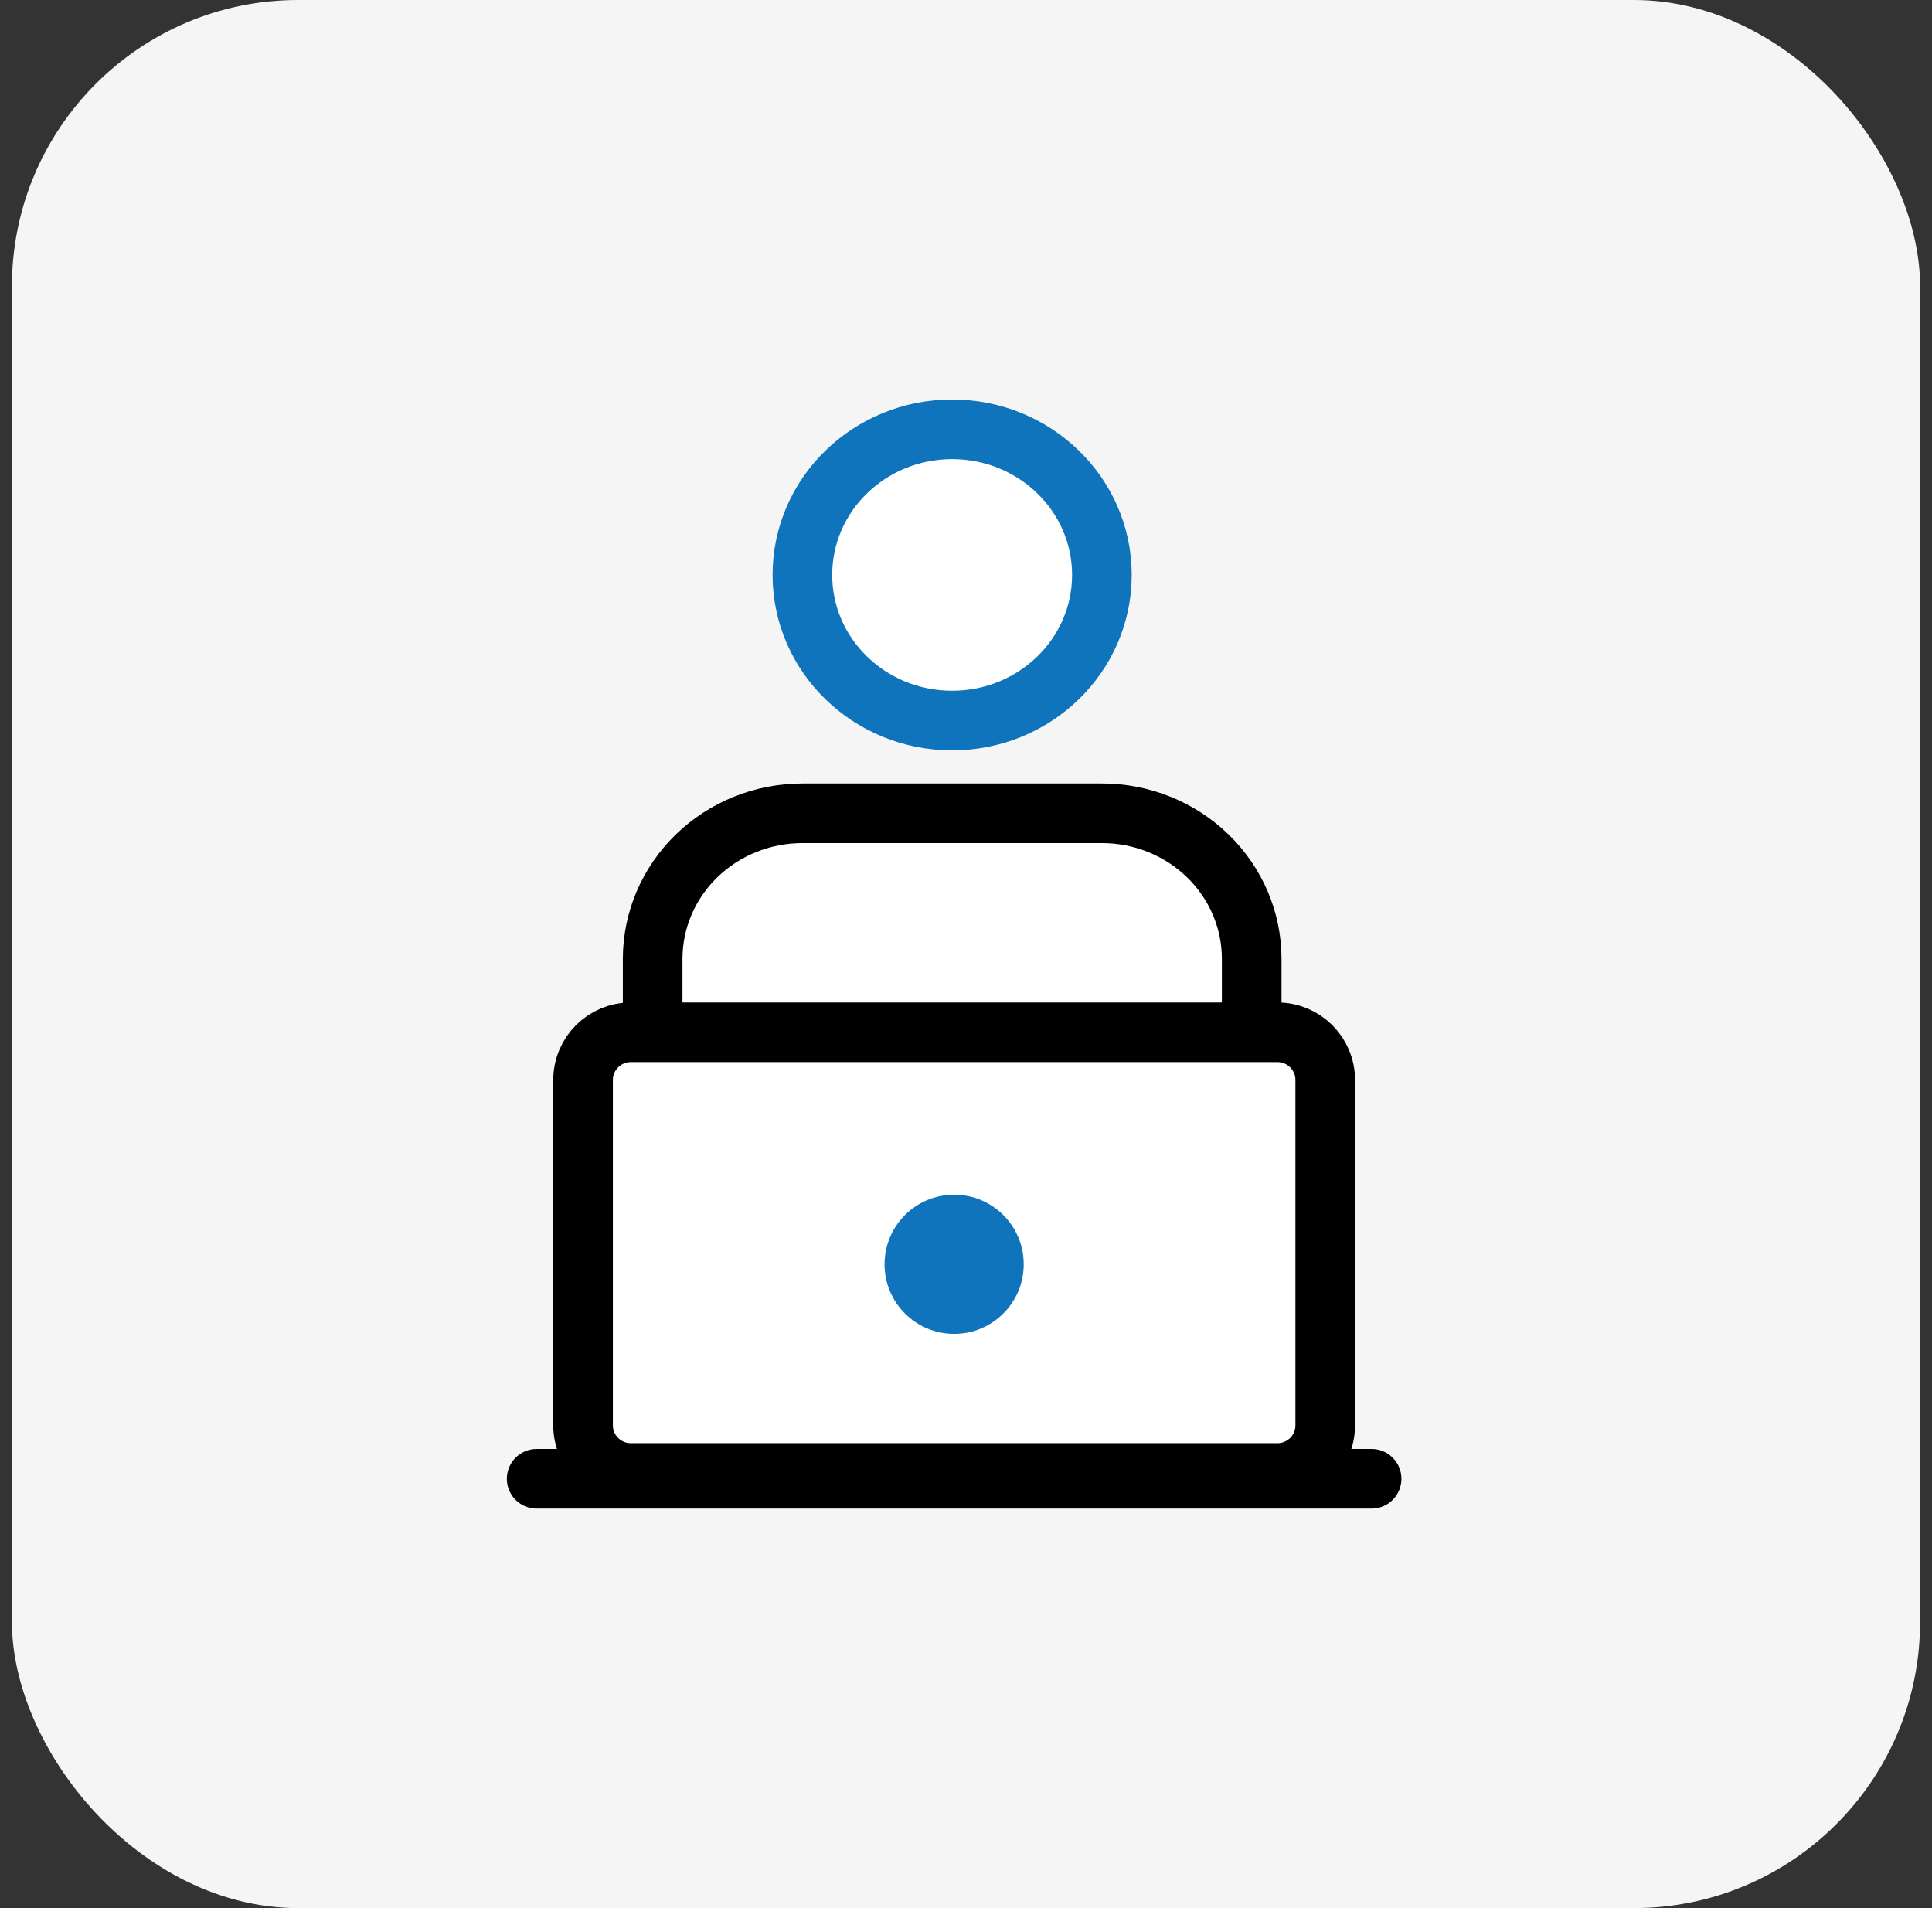
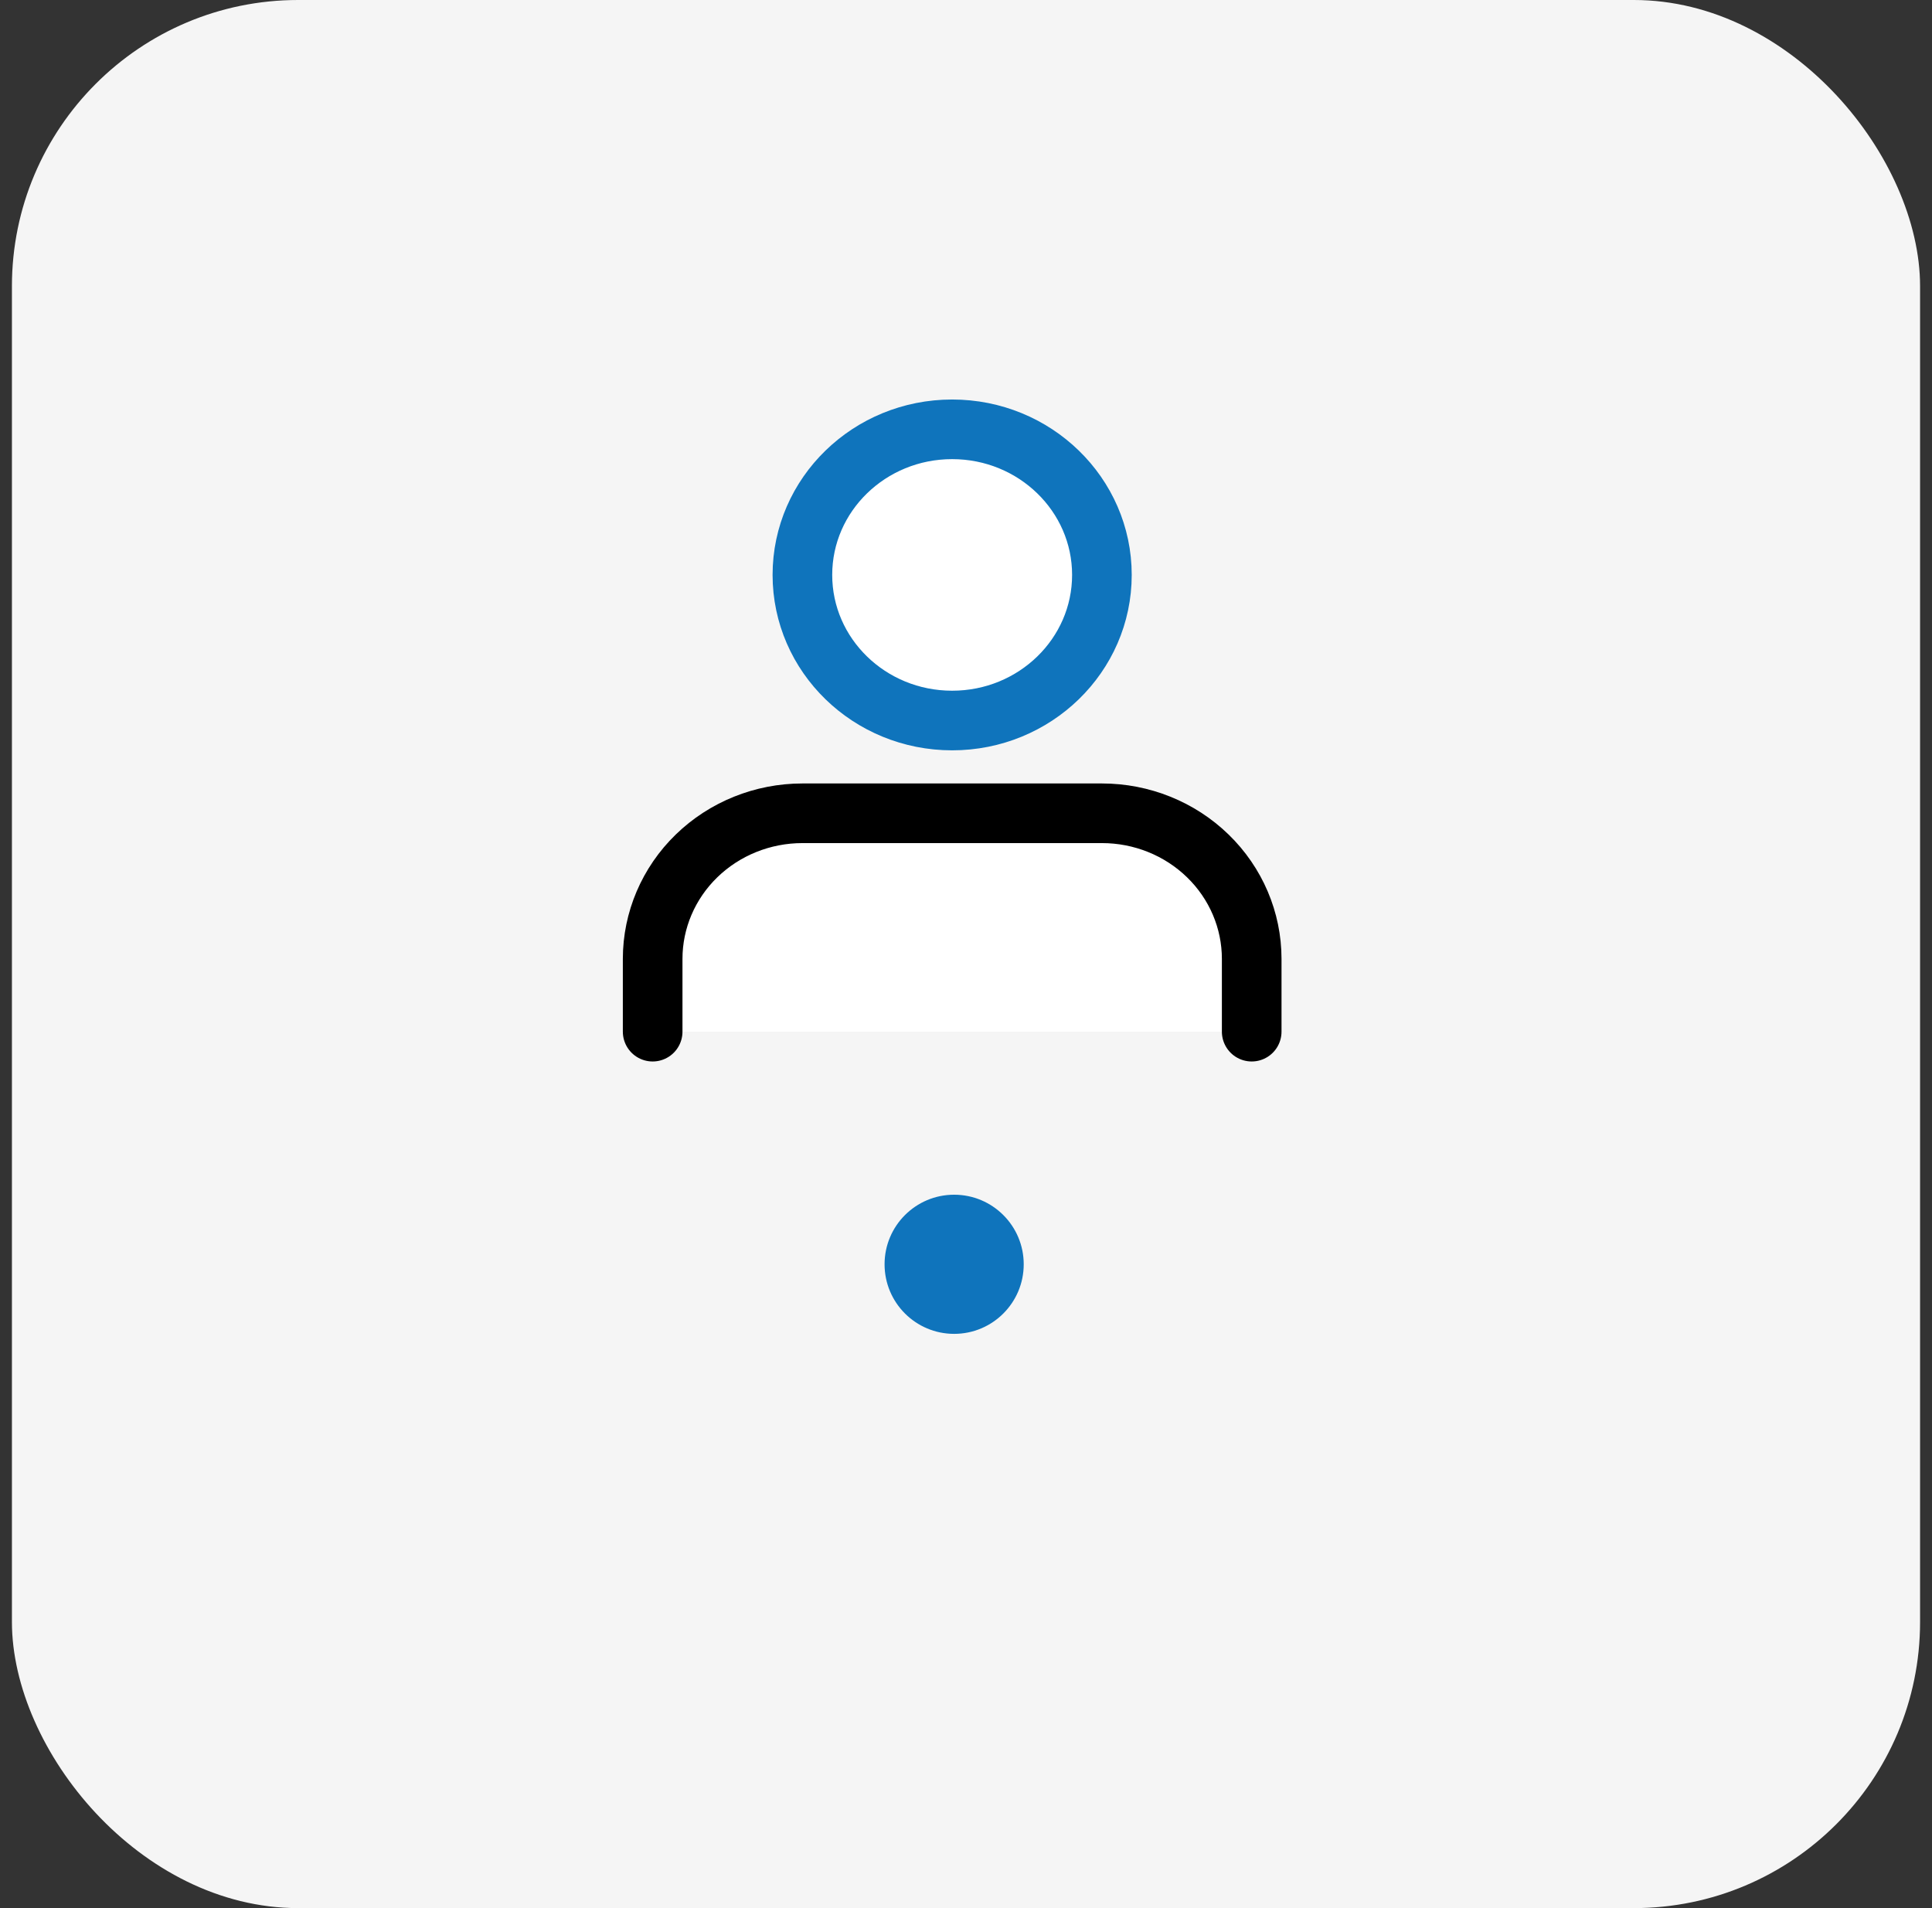
<svg xmlns="http://www.w3.org/2000/svg" width="81" height="80" viewBox="0 0 81 80" fill="none">
  <rect x="0" y="0" width="81" height="80" fill="#333333" stroke="none" />
  <rect x="0.5" width="80" height="80" rx="12" fill="#F5F5F5" />
  <path d="M52.478 43.254V40.202C52.478 38.583 51.817 37.03 50.639 35.886C49.462 34.741 47.865 34.098 46.2 34.098H33.642C31.977 34.098 30.38 34.741 29.202 35.886C28.025 37.03 27.363 38.583 27.363 40.202V43.254" fill="white" />
  <path d="M52.478 43.254V40.202C52.478 38.583 51.817 37.03 50.639 35.886C49.462 34.741 47.865 34.098 46.2 34.098H33.642C31.977 34.098 30.38 34.741 29.202 35.886C28.025 37.03 27.363 38.583 27.363 40.202V43.254" stroke="black" stroke-width="2.5" stroke-linecap="round" stroke-linejoin="round" />
  <path d="M39.919 30.209C43.387 30.209 46.198 27.476 46.198 24.104C46.198 20.733 43.387 18 39.919 18C36.452 18 33.641 20.733 33.641 24.104C33.641 27.476 36.452 30.209 39.919 30.209Z" fill="white" stroke="#0F74BC" stroke-width="2.5" stroke-linecap="round" stroke-linejoin="round" />
-   <path d="M22.5 62L57.505 62" stroke="black" stroke-width="2.5" stroke-linecap="round" />
-   <path d="M24.445 45.281V59.756C24.445 60.861 25.341 61.756 26.445 61.756H53.561C54.666 61.756 55.561 60.861 55.561 59.756V45.281C55.561 44.177 54.666 43.281 53.561 43.281H26.445C25.341 43.281 24.445 44.177 24.445 45.281Z" fill="white" stroke="black" stroke-width="2.5" />
  <circle cx="40.003" cy="53.007" r="2.917" fill="#0F74BC" />
</svg>